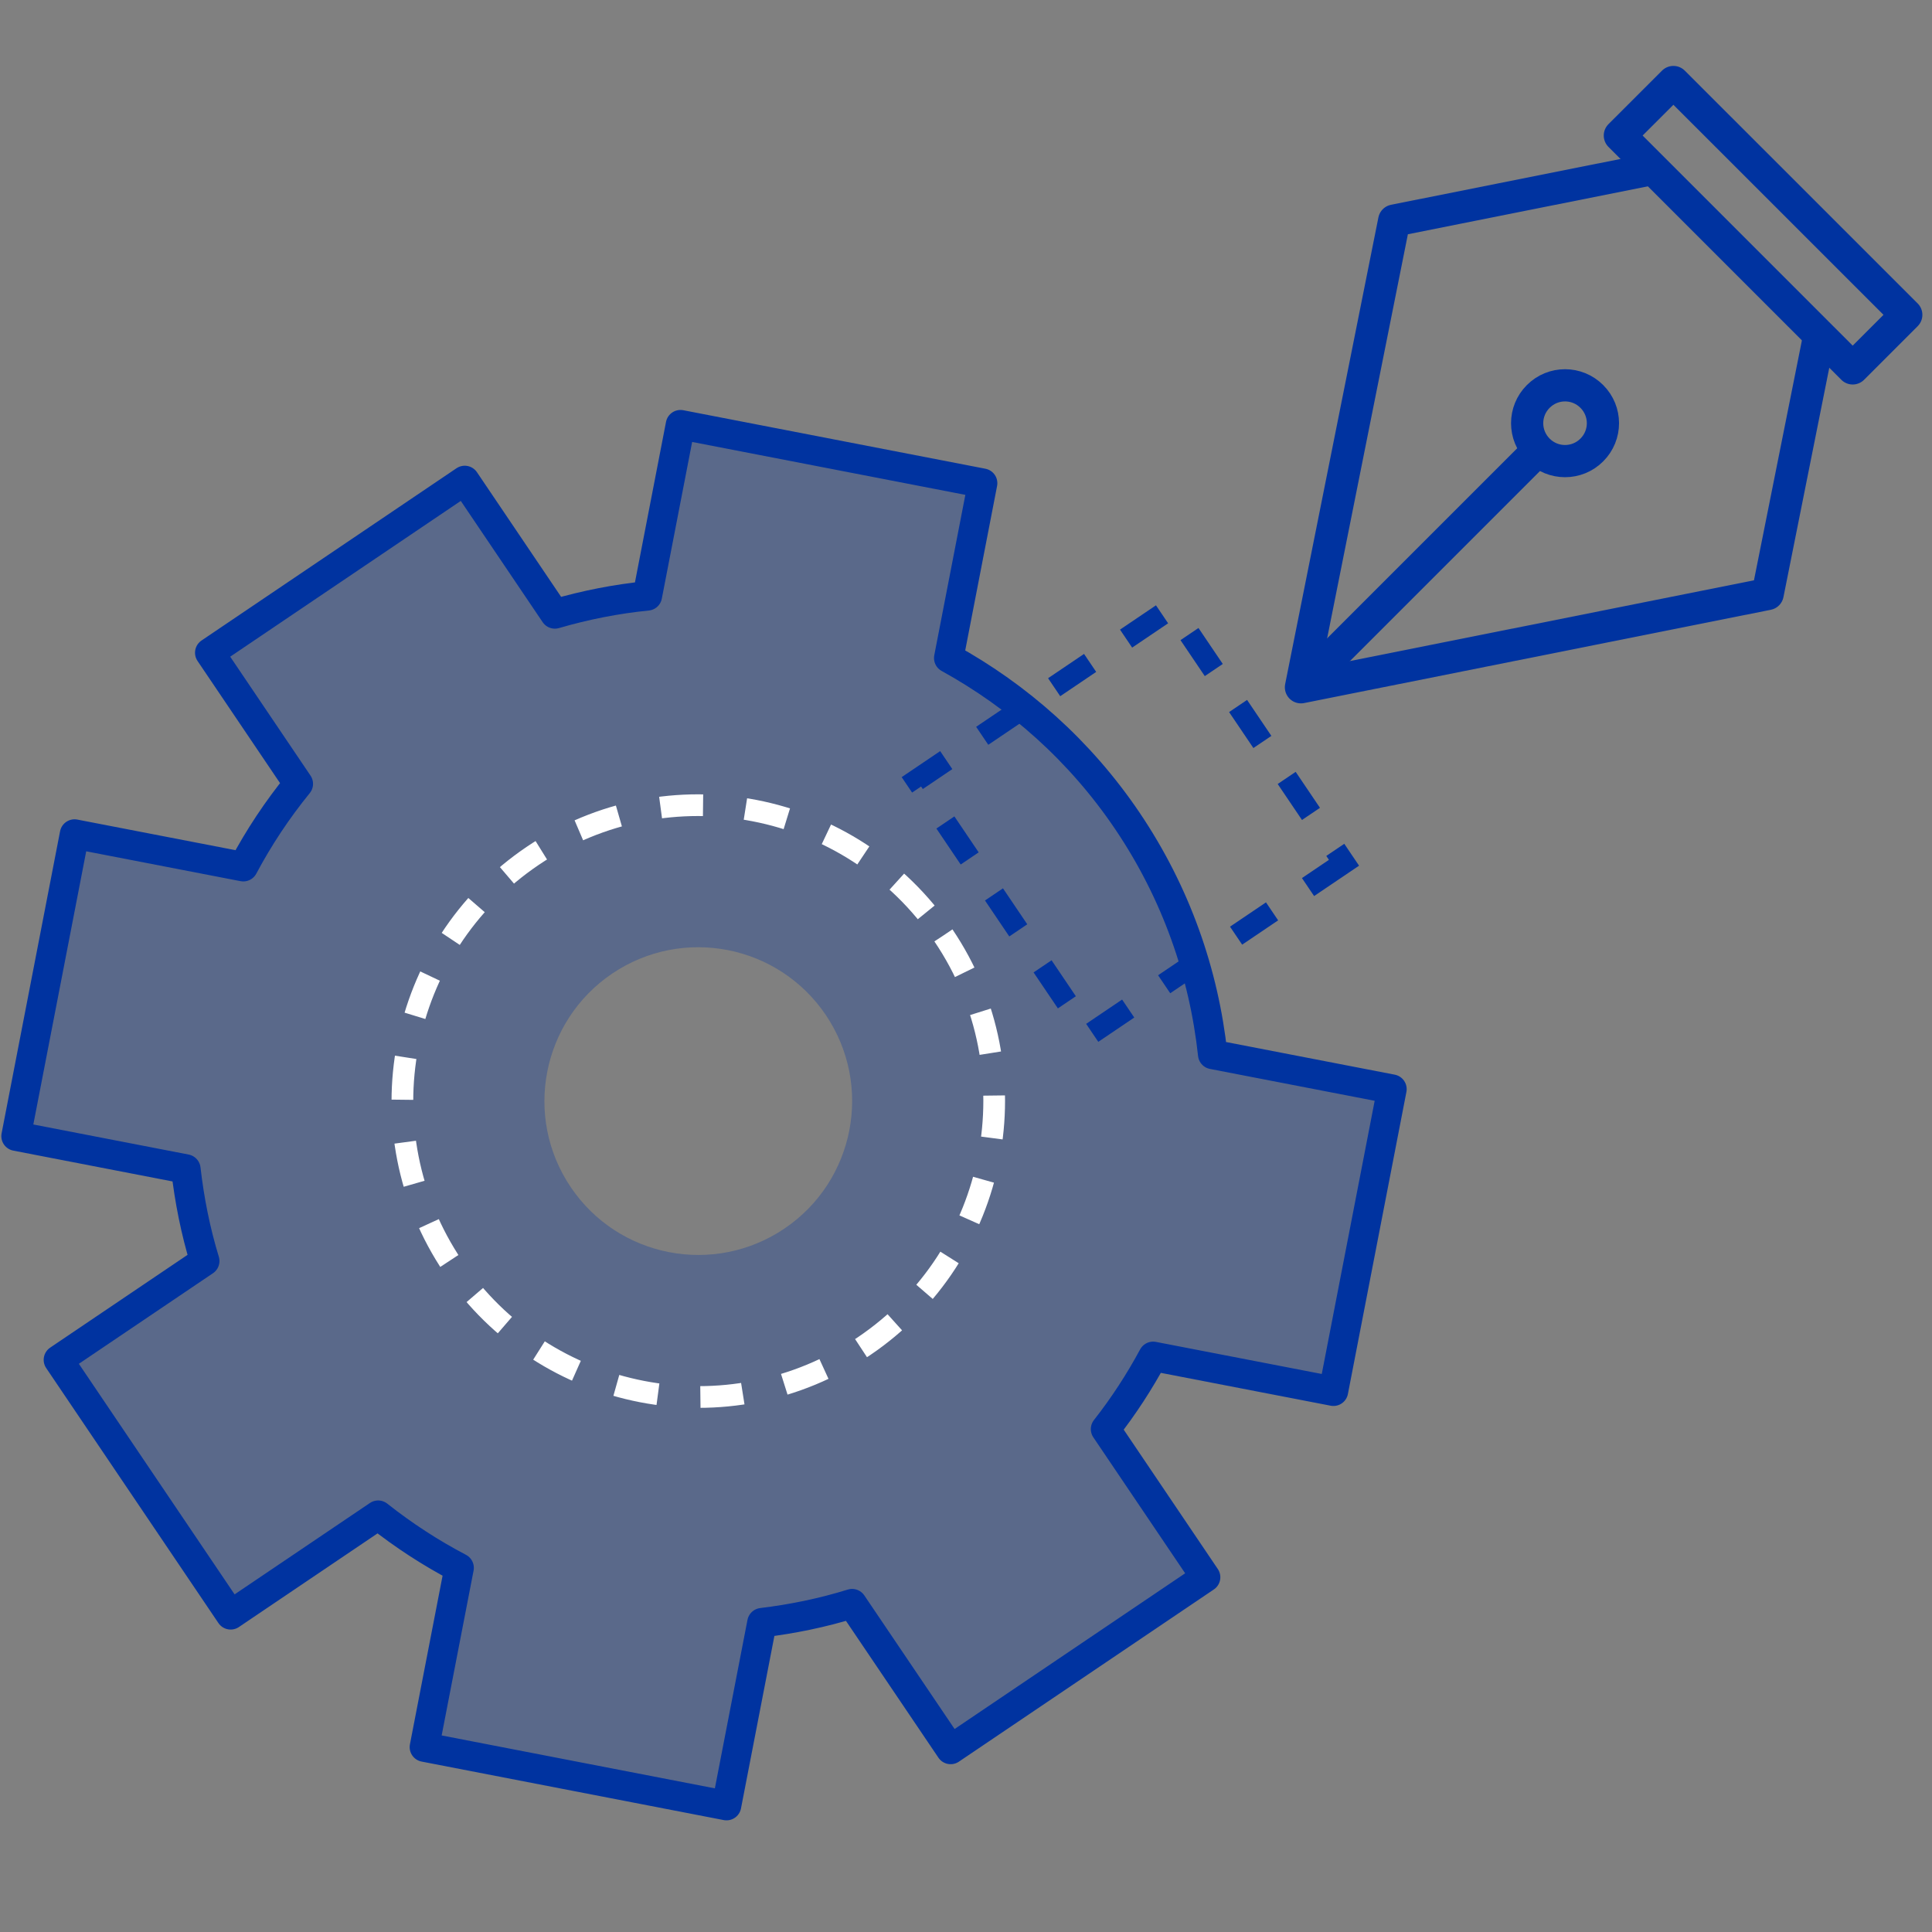
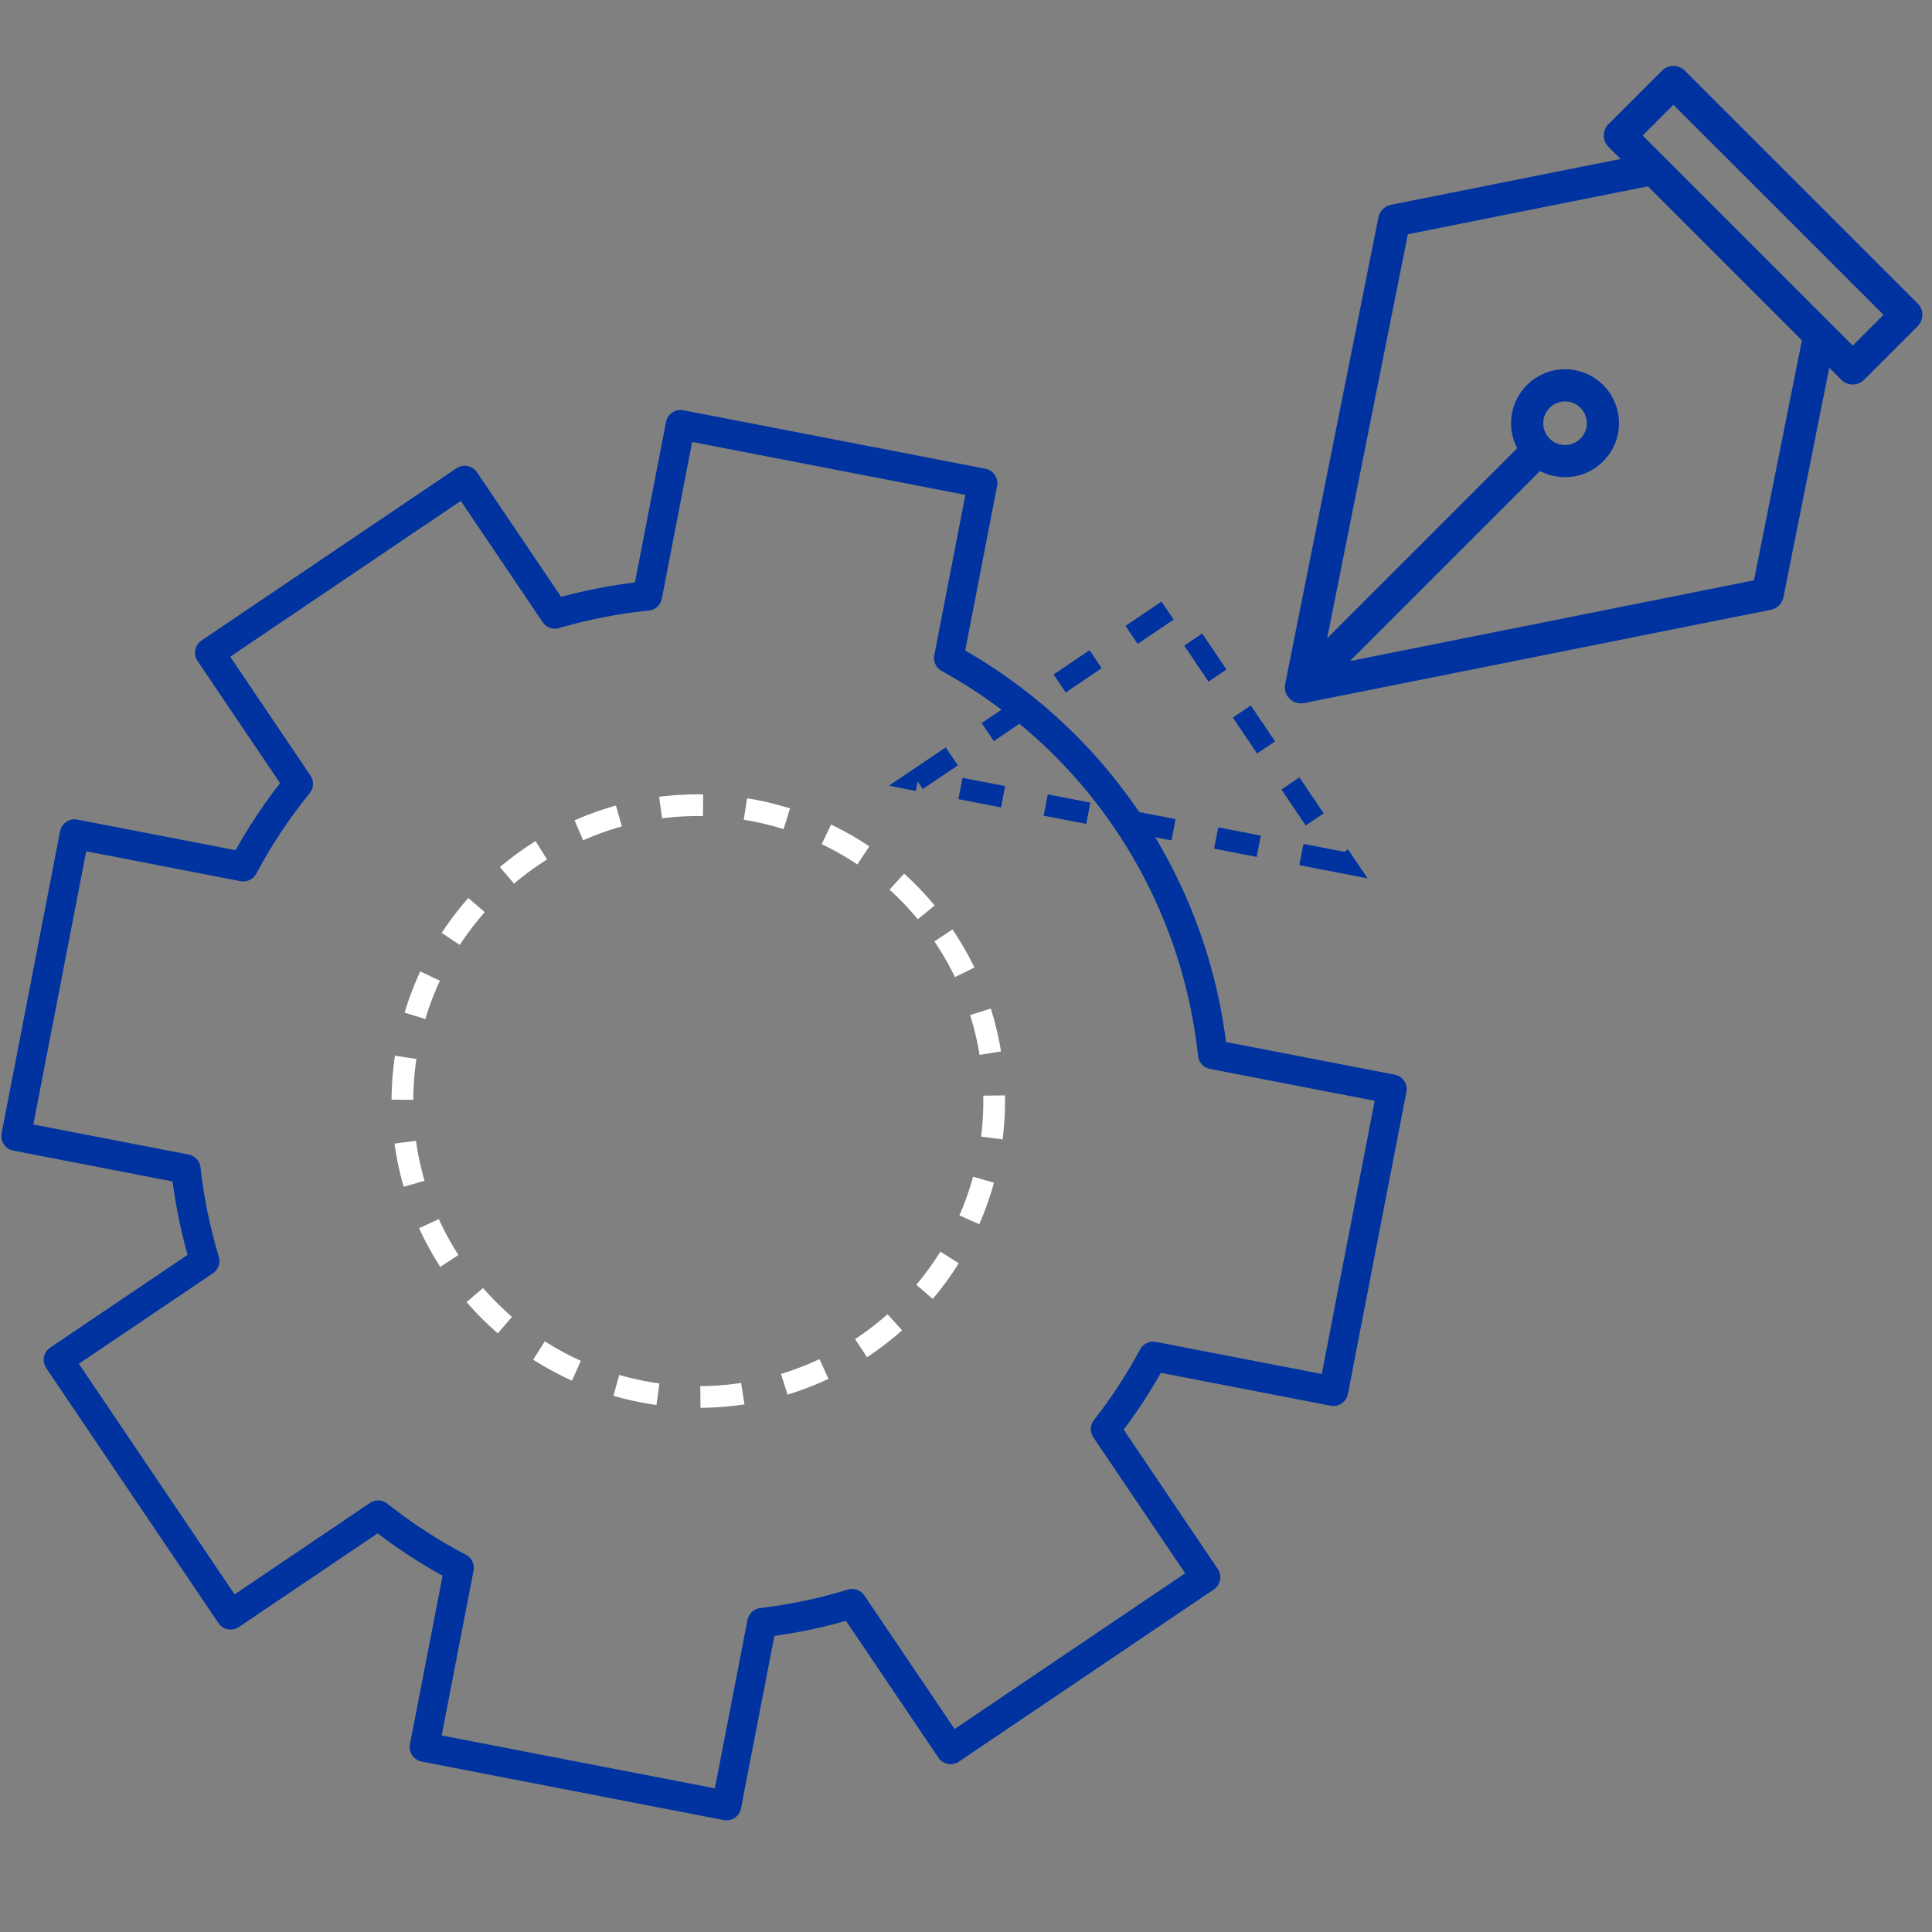
<svg xmlns="http://www.w3.org/2000/svg" width="60" height="60" viewBox="0 0 60 60">
  <rect x="0" y="0" width="60" height="60" fill="#808080" stroke="none" />
  <g fill="none" fill-rule="evenodd" transform="translate(0 2)">
    <g transform="translate(0 .029)">
-       <path fill="#0033A0" fill-opacity=".3" d="M24.361,36.126 C22.174,37.603 19.203,37.028 17.726,34.841 C16.249,32.655 16.825,29.685 19.011,28.207 C21.199,26.73 24.168,27.305 25.646,29.492 C27.122,31.68 26.547,34.649 24.361,36.126 Z M41.411,41.178 L43.229,31.796 L37.662,30.719 C37.391,28.2 36.526,25.708 35.01,23.463 C33.538,21.284 31.618,19.596 29.465,18.408 L30.516,12.978 L21.133,11.161 L20.105,16.477 C19.139,16.573 18.178,16.761 17.232,17.037 L14.432,12.893 L6.514,18.242 L9.264,22.315 C8.607,23.123 8.037,23.984 7.556,24.888 L2.315,23.874 L0.499,33.256 L5.772,34.277 C5.882,35.238 6.071,36.194 6.358,37.134 L1.814,40.203 L7.163,48.122 L11.744,45.028 C12.536,45.655 13.378,46.202 14.258,46.663 L13.181,52.23 L22.563,54.047 L23.663,48.366 C24.606,48.252 25.542,48.06 26.463,47.775 L29.522,52.303 L37.441,46.955 L34.334,42.354 C34.895,41.64 35.385,40.881 35.811,40.094 L41.411,41.178 Z" />
      <polygon stroke="#0033A0" stroke-linejoin="round" points="50.306 2.18 57.537 9.412 59.201 7.748 51.969 .518" />
    </g>
-     <path stroke="#0033A0" stroke-dasharray="1.348" stroke-width=".674" d="M41.739,24.794 L33.819,30.144 L28.47,22.225 L36.389,16.875 L41.739,24.794 Z" />
+     <path stroke="#0033A0" stroke-dasharray="1.348" stroke-width=".674" d="M41.739,24.794 L28.47,22.225 L36.389,16.875 L41.739,24.794 Z" />
    <g transform="translate(0 2.21)">
      <path stroke="#0033A0" stroke-linejoin="round" stroke-width=".915" d="M41.411,38.996 L43.228,29.614 L37.662,28.537 C37.391,26.019 36.526,23.526 35.01,21.281 C33.538,19.102 31.618,17.414 29.464,16.226 L30.516,10.796 L21.133,8.979 L20.104,14.295 C19.139,14.391 18.178,14.58 17.232,14.856 L14.433,10.711 L6.514,16.061 L9.264,20.133 C8.607,20.941 8.037,21.802 7.556,22.706 L2.315,21.692 L0.499,31.074 L5.772,32.095 C5.882,33.056 6.071,34.013 6.358,34.952 L1.814,38.021 L7.163,45.94 L11.744,42.846 C12.535,43.473 13.378,44.02 14.258,44.481 L13.18,50.048 L22.563,51.865 L23.663,46.184 C24.606,46.07 25.542,45.879 26.463,45.593 L29.523,50.121 L37.441,44.773 L34.334,40.172 C34.895,39.458 35.386,38.701 35.811,37.913 L41.411,38.996 Z" />
      <path stroke="#FFF" stroke-dasharray="1.322 1.322" stroke-width=".674" d="M29.3,24.841 C32.141,29.047 31.035,34.759 26.829,37.599 C22.625,40.441 16.913,39.334 14.072,35.129 C11.232,30.924 12.337,25.212 16.543,22.37 C20.748,19.531 26.46,20.637 29.3,24.841 Z" />
      <polyline stroke="#0033A0" stroke-linejoin="round" points="56.499 6.215 54.896 14.237 49.823 15.251 47.485 15.719 46.929 15.829 40.402 17.134 43.298 2.64 51.545 .993" />
      <path stroke="#0033A0" stroke-linejoin="round" d="M49.435 9.765C48.976 10.225 48.231 10.225 47.772 9.765 47.312 9.305 47.312 8.561 47.772 8.102 48.231 7.641 48.976 7.641 49.435 8.102 49.896 8.561 49.896 9.305 49.435 9.765zM40.463 17.074L47.699 9.838" />
    </g>
  </g>
</svg>